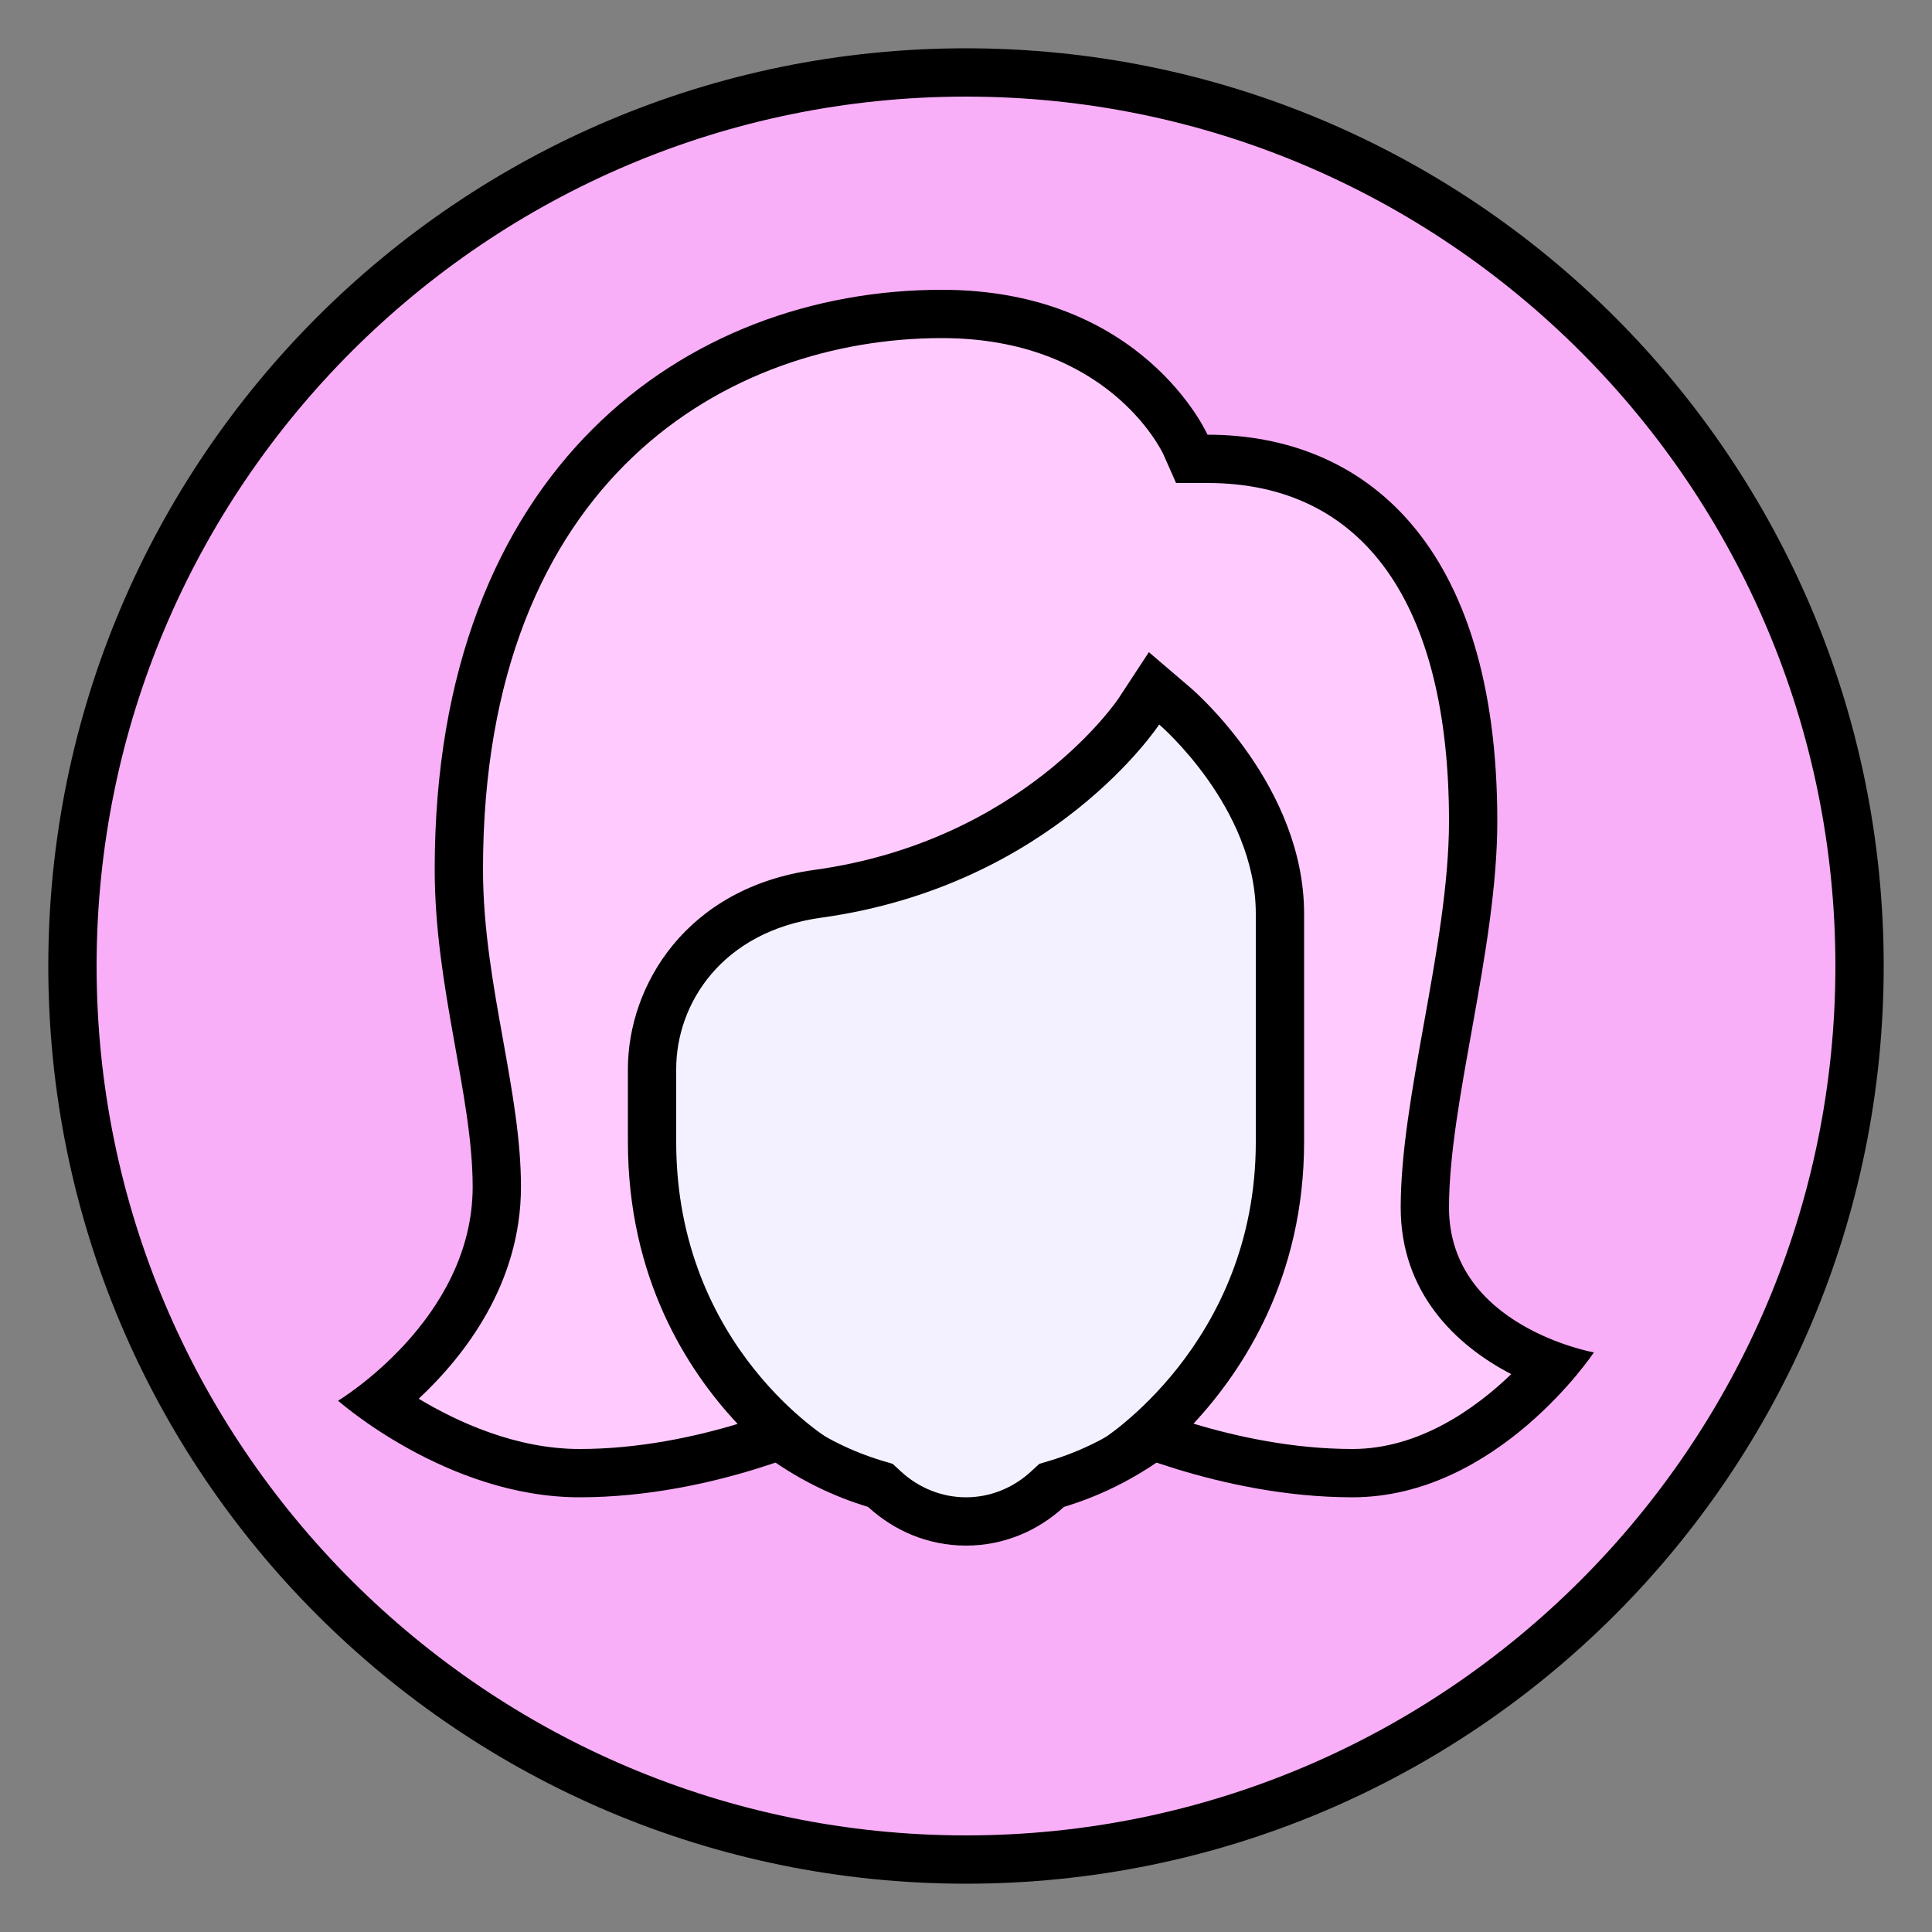
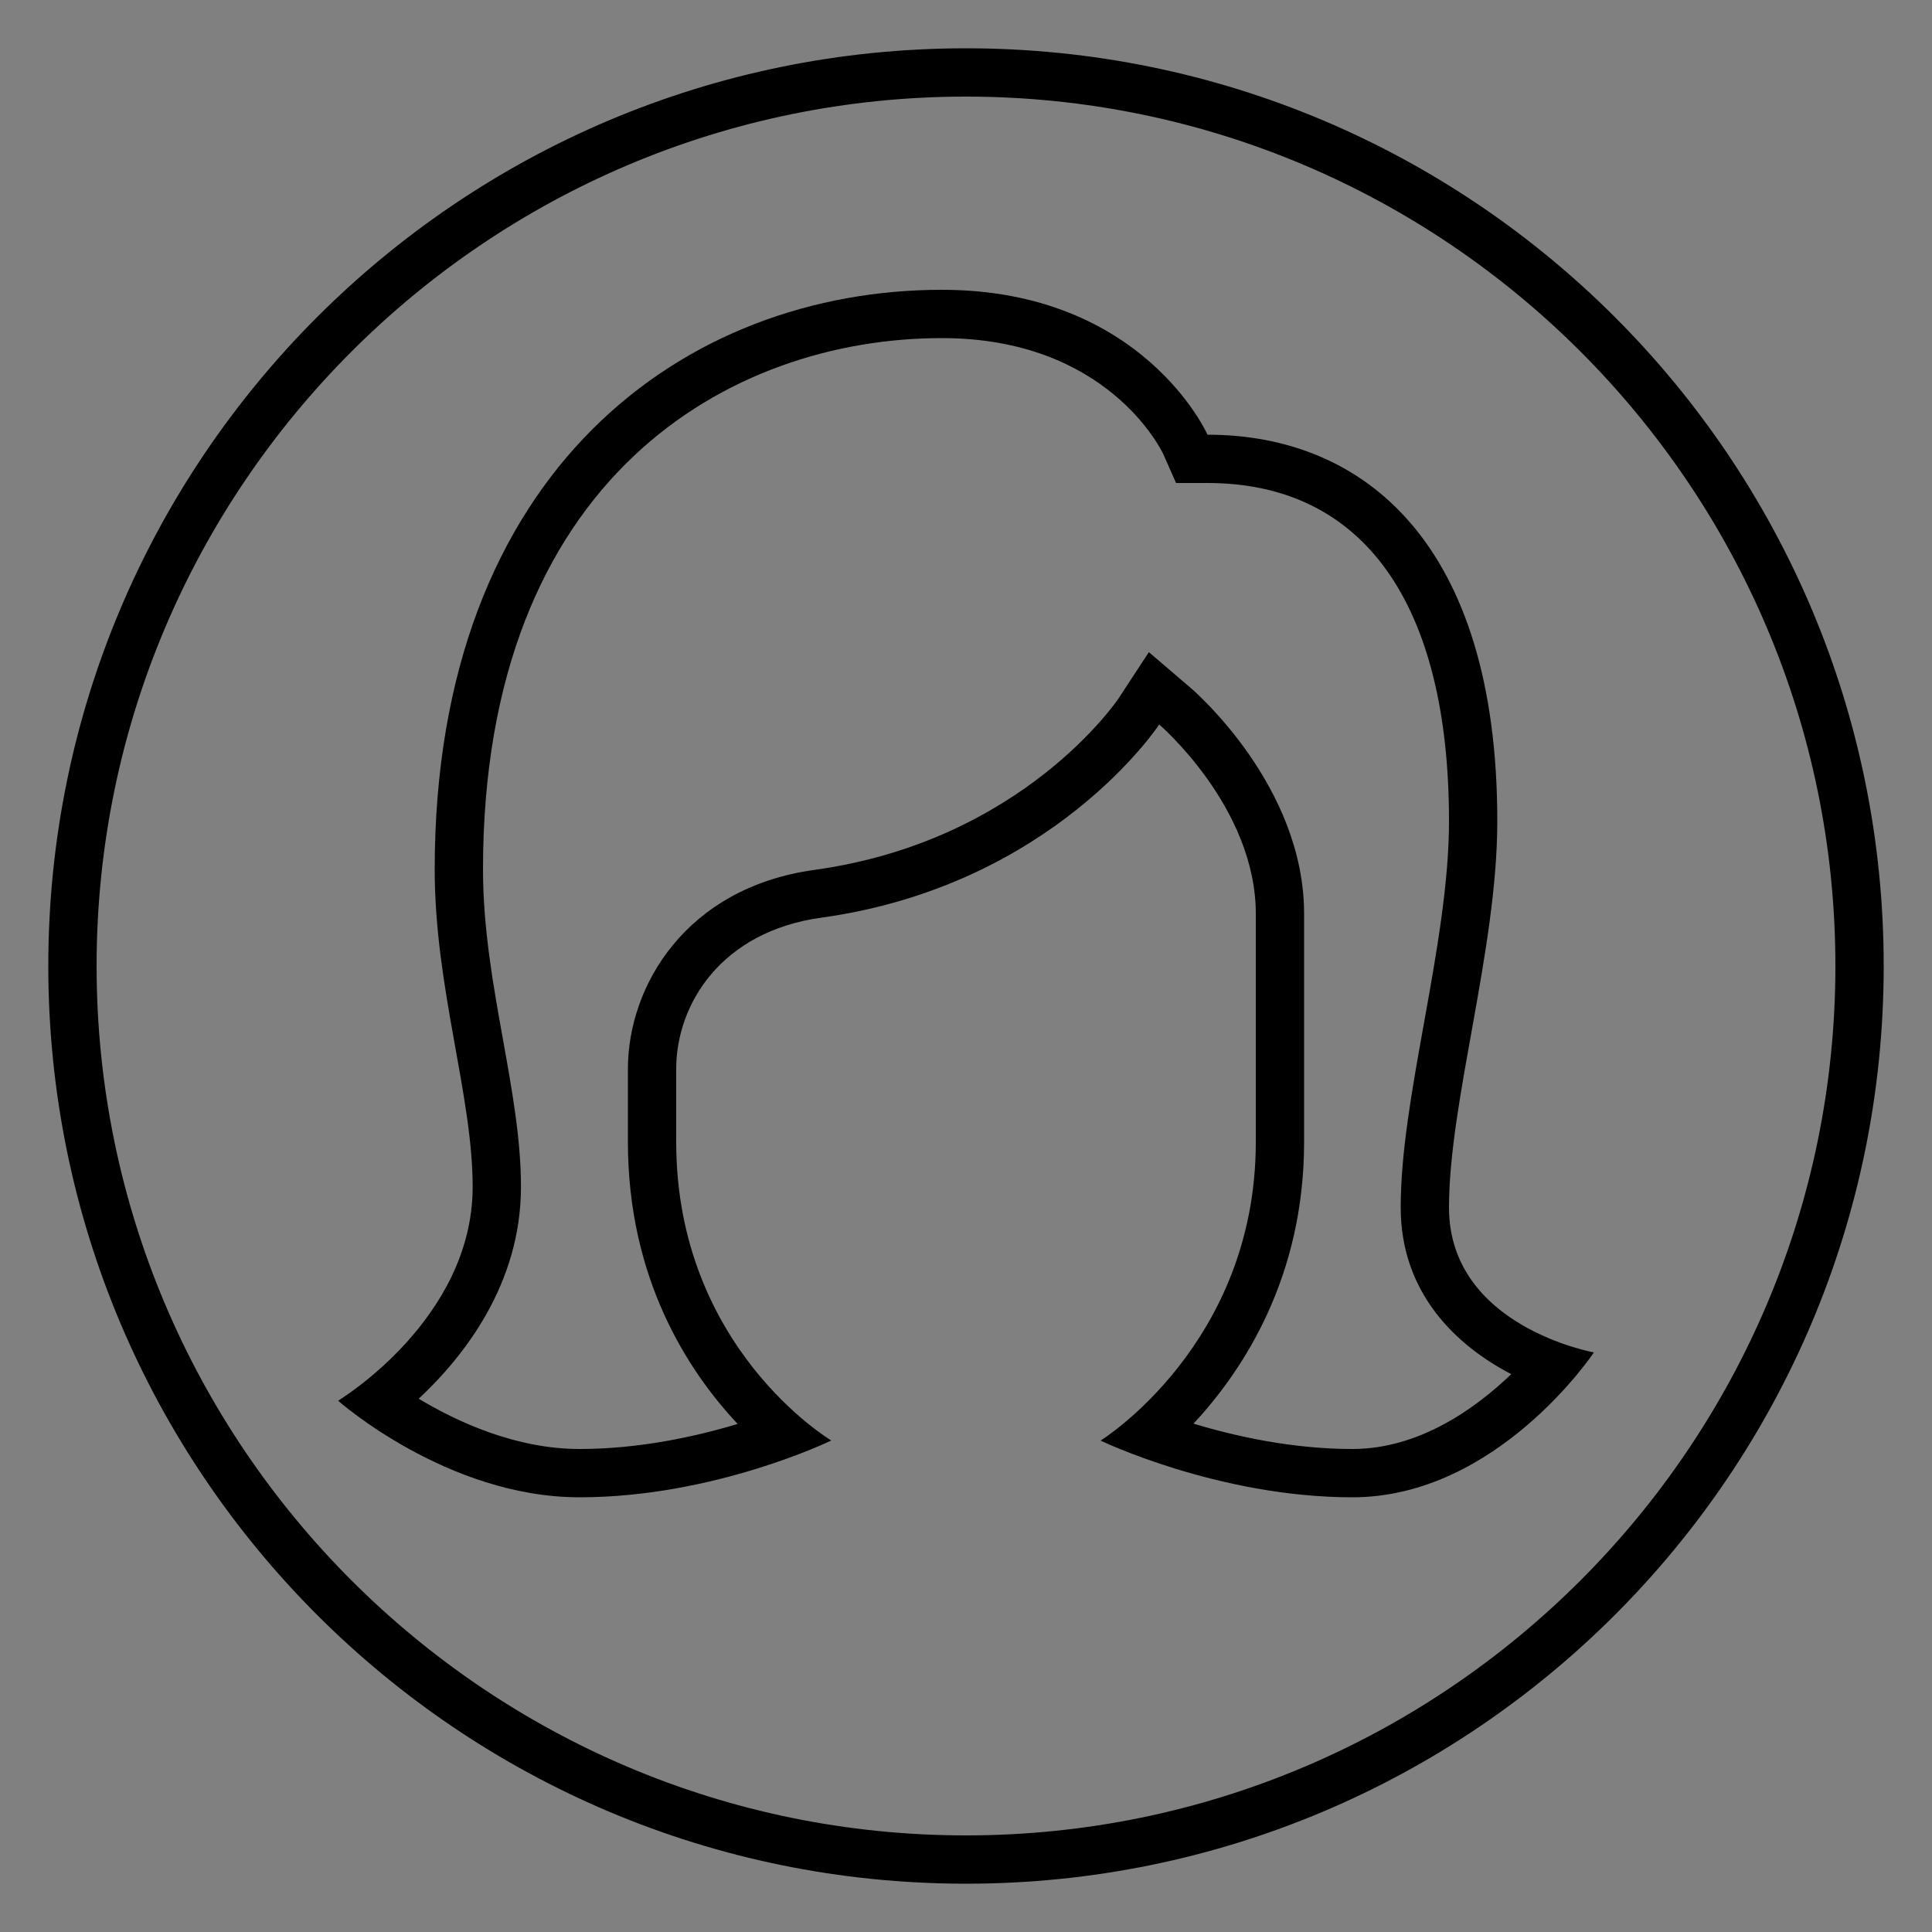
<svg xmlns="http://www.w3.org/2000/svg" fill-rule="nonzero" height="120px" width="120px" viewBox="0,0,256,256">
  <rect x="0" y="0" width="256" height="256" fill="#808080" stroke="none" />
  <g style="mix-blend-mode: normal" text-anchor="none" font-size="none" font-weight="none" font-family="none" stroke-dashoffset="0" stroke-dasharray="" stroke-miterlimit="10" stroke-linejoin="miter" stroke-linecap="butt" stroke-width="1" stroke="none" fill-rule="nonzero" fill="none">
    <g transform="scale(6.4,6.4)">
-       <path fill="#f8aff7" d="M20,38.5c-10.201,0 -18.5,-8.299 -18.5,-18.5c0,-10.201 8.299,-18.5 18.5,-18.5c10.201,0 18.5,8.299 18.5,18.5c0,10.201 -8.299,18.5 -18.5,18.5z" />
      <path fill="#000000" d="M20,2c9.925,0 18,8.075 18,18c0,9.925 -8.075,18 -18,18c-9.925,0 -18,-8.075 -18,-18c0,-9.925 8.075,-18 18,-18M20,1c-10.493,0 -19,8.507 -19,19c0,10.493 8.507,19 19,19c10.493,0 19,-8.507 19,-19c0,-10.493 -8.507,-19 -19,-19z" />
-       <path fill="#f3f1ff" d="M20,31.5c-0.621,0 -1.221,-0.237 -1.688,-0.668l-0.084,-0.078l-0.11,-0.033c-2.762,-0.835 -4.618,-3.335 -4.618,-6.221v-9.303c0,-1.564 1.272,-2.836 2.836,-2.836h7.328c1.564,0 2.836,1.272 2.836,2.836v9.303c0,2.886 -1.856,5.386 -4.618,6.221l-0.11,0.033l-0.084,0.078c-0.467,0.431 -1.067,0.668 -1.688,0.668z" />
-       <path fill="#000000" d="M23.664,12.861c1.288,0 2.336,1.048 2.336,2.336v9.303c0,2.623 -1.753,4.984 -4.263,5.742l-0.22,0.066l-0.169,0.156c-0.374,0.346 -0.853,0.536 -1.348,0.536c-0.495,0 -0.974,-0.19 -1.349,-0.536l-0.169,-0.156l-0.22,-0.066c-2.509,-0.758 -4.262,-3.119 -4.262,-5.742v-9.303c0,-1.288 1.048,-2.336 2.336,-2.336h7.328M23.664,11.861h-7.328c-1.842,0 -3.336,1.494 -3.336,3.336v9.303c0,3.161 2.096,5.83 4.973,6.699c0.535,0.493 1.243,0.801 2.027,0.801c0.784,0 1.492,-0.308 2.027,-0.801c2.877,-0.869 4.973,-3.538 4.973,-6.699v-9.303c0,-1.842 -1.494,-3.336 -3.336,-3.336z" />
      <g>
-         <path fill="#ffcbfe" d="M28,30.5c-1.714,0 -3.314,-0.477 -4.222,-0.81c1.015,-0.895 2.722,-2.872 2.722,-6.048v-4.724c0,-2.41 -2.086,-4.223 -2.175,-4.298l-0.43,-0.368l-0.313,0.473c-0.021,0.031 -2.135,3.156 -6.651,3.78c-2.358,0.325 -3.432,2.109 -3.432,3.628v1.509c0,3.22 1.691,5.17 2.709,6.053c-0.904,0.333 -2.491,0.805 -4.208,0.805c-1.786,0 -3.378,-0.935 -4.159,-1.484c0.881,-0.695 2.445,-2.24 2.445,-4.444c0,-0.928 -0.176,-1.909 -0.362,-2.948c-0.209,-1.162 -0.424,-2.362 -0.424,-3.624c0,-8.488 5.387,-11.5 10,-11.5c3.802,0 5.031,2.675 5.043,2.703l0.131,0.297h0.326c3.495,0 5.5,2.733 5.5,7.5c0,1.342 -0.268,2.836 -0.528,4.281c-0.243,1.353 -0.472,2.632 -0.472,3.719c0,1.844 1.459,2.852 2.642,3.281c-0.708,0.811 -2.214,2.219 -4.142,2.219z" />
        <path fill="#000000" d="M19.5,7c3.427,0 4.543,2.315 4.586,2.405l0.263,0.595h0.651c3.224,0 5,2.486 5,7c0,1.298 -0.264,2.769 -0.52,4.193c-0.247,1.376 -0.48,2.675 -0.48,3.807c0,1.764 1.141,2.855 2.289,3.45c-0.744,0.715 -1.909,1.55 -3.289,1.55c-1.236,0 -2.413,-0.26 -3.29,-0.525c1.045,-1.122 2.29,-3.045 2.29,-5.832v-4.724c0,-2.638 -2.254,-4.596 -2.35,-4.678l-0.864,-0.739l-0.623,0.951c-0.019,0.03 -1.985,2.961 -6.3,3.557c-2.654,0.366 -3.863,2.394 -3.863,4.123v1.509c0,2.818 1.229,4.727 2.272,5.839c-0.872,0.263 -2.039,0.519 -3.272,0.519c-1.313,0 -2.525,-0.556 -3.331,-1.041c0.942,-0.88 2.117,-2.379 2.117,-4.388c0,-0.972 -0.18,-1.975 -0.37,-3.036c-0.205,-1.139 -0.416,-2.317 -0.416,-3.535c0,-8.119 5.118,-11 9.5,-11M19.5,6c-5.288,0 -10.5,3.694 -10.5,12c0,2.454 0.786,4.682 0.786,6.571c0,2.756 -2.786,4.429 -2.786,4.429c0,0 2.254,2 5,2c2.794,0 5.211,-1.176 5.211,-1.176c0,0 -3.211,-1.906 -3.211,-6.181c0,-0.613 0,-0.56 0,-1.509c0,-1.354 0.942,-2.849 3,-3.134c4.816,-0.665 7,-4 7,-4c0,0 2,1.711 2,3.919c0,1.044 0,3.009 0,4.724c0,4.194 -3.214,6.183 -3.214,6.183c0,0 2.439,1.174 5.214,1.174c3.005,0 5,-3 5,-3c0,0 -3,-0.535 -3,-3c0,-2.19 1,-5.352 1,-8c0,-5.761 -2.766,-8 -6,-8c0,0 -1.328,-3 -5.5,-3z" />
      </g>
    </g>
  </g>
</svg>